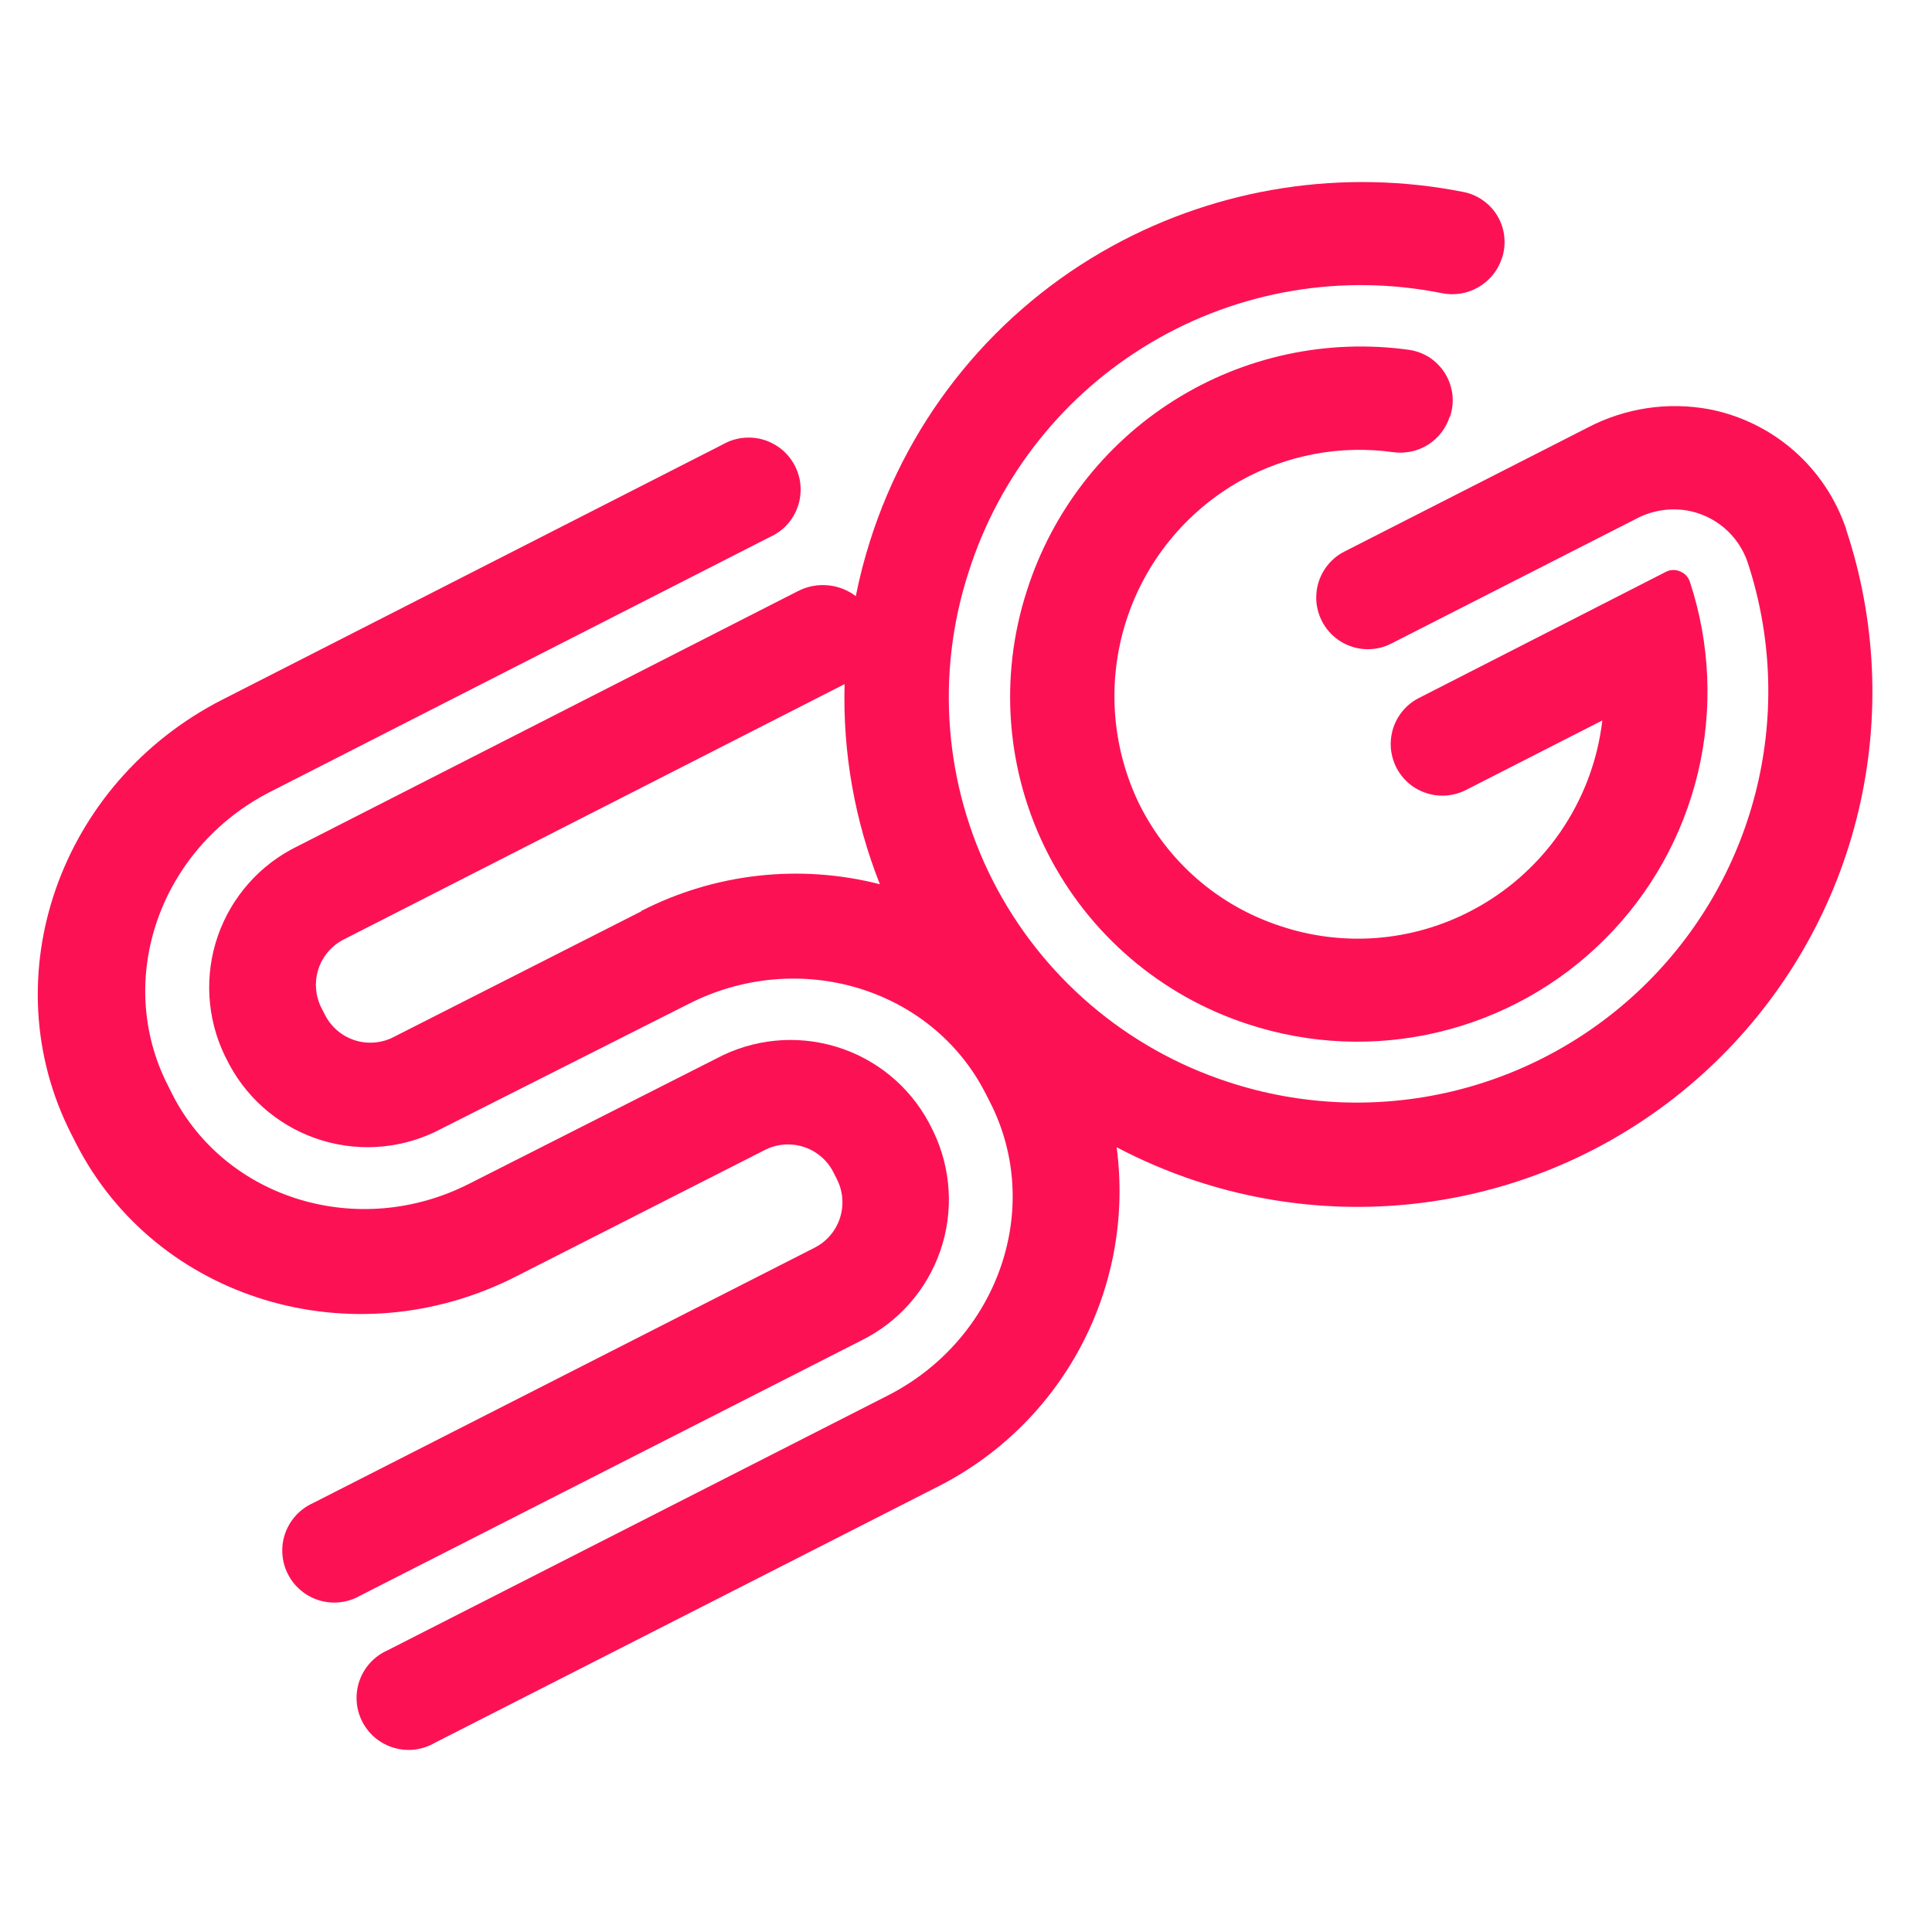
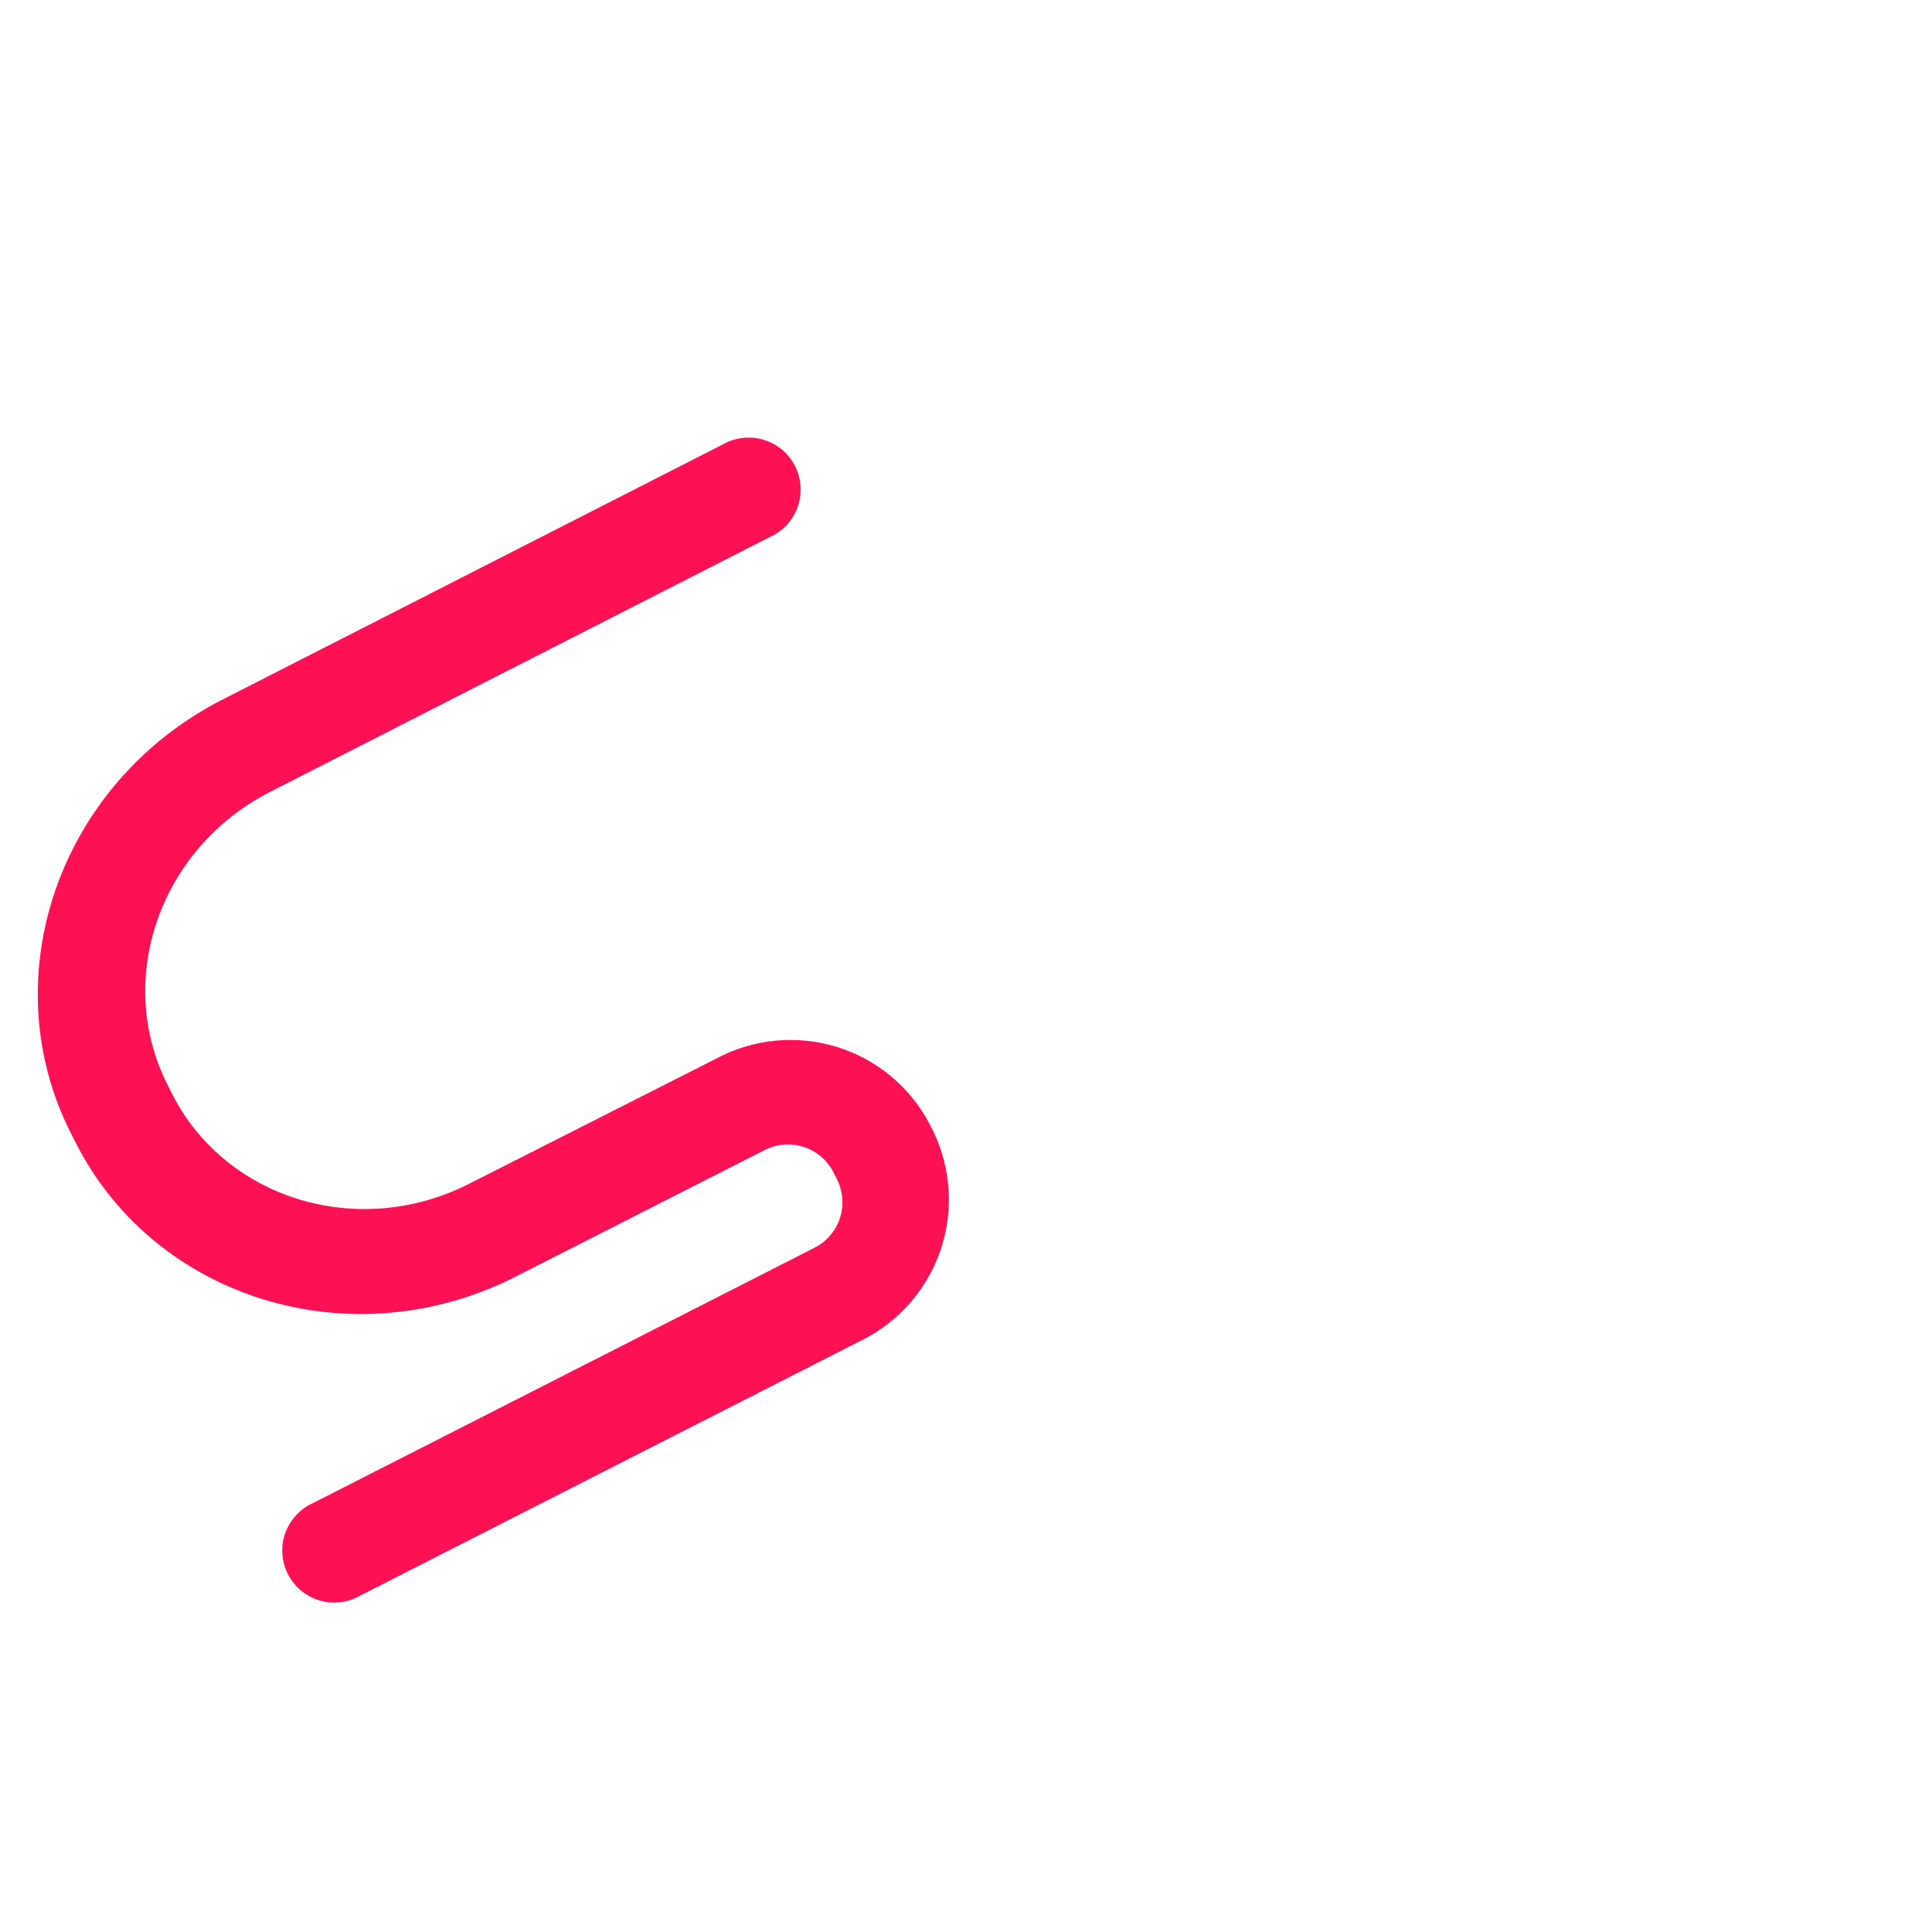
<svg xmlns="http://www.w3.org/2000/svg" width="31" height="31" viewBox="0 0 31 31" fill="none">
  <path d="M3.572 11.224C0.95 12.56 -0.138 15.681 1.144 18.197L1.218 18.343C2.5 20.858 5.665 21.82 8.287 20.478L12.259 18.459C12.45 18.358 12.673 18.335 12.88 18.398C13.087 18.46 13.261 18.602 13.364 18.793L13.437 18.938C13.53 19.132 13.543 19.356 13.472 19.56C13.401 19.764 13.253 19.931 13.059 20.026L5.024 24.117C4.921 24.163 4.828 24.23 4.751 24.313C4.674 24.396 4.615 24.494 4.577 24.601C4.539 24.707 4.523 24.821 4.531 24.934C4.538 25.047 4.568 25.157 4.62 25.258C4.671 25.359 4.743 25.449 4.83 25.521C4.917 25.594 5.018 25.648 5.127 25.68C5.235 25.712 5.349 25.722 5.462 25.708C5.575 25.695 5.683 25.659 5.781 25.602L13.816 21.511C14.413 21.218 14.87 20.7 15.087 20.072C15.305 19.443 15.264 18.754 14.976 18.154L14.902 18.009C14.585 17.422 14.048 16.984 13.409 16.793C12.769 16.601 12.08 16.671 11.492 16.986L7.53 18.993C5.763 19.893 3.629 19.249 2.766 17.561L2.693 17.414C1.829 15.72 2.562 13.616 4.329 12.709L12.351 8.618C12.455 8.572 12.548 8.506 12.625 8.423C12.702 8.339 12.761 8.241 12.799 8.135C12.837 8.028 12.852 7.914 12.845 7.801C12.838 7.688 12.807 7.578 12.756 7.477C12.704 7.376 12.633 7.286 12.546 7.214C12.459 7.142 12.358 7.088 12.249 7.055C12.14 7.023 12.026 7.014 11.914 7.027C11.801 7.04 11.693 7.077 11.594 7.133L3.572 11.224Z" fill="#FC1254" />
-   <path d="M29.621 8.485C29.457 8.001 29.168 7.568 28.783 7.231C28.398 6.894 27.93 6.665 27.428 6.567C26.764 6.443 26.078 6.546 25.479 6.859L21.572 8.85C21.475 8.899 21.389 8.967 21.318 9.05C21.247 9.133 21.194 9.228 21.16 9.332C21.127 9.435 21.114 9.545 21.122 9.653C21.131 9.762 21.161 9.867 21.21 9.964C21.259 10.061 21.328 10.148 21.41 10.218C21.493 10.289 21.589 10.343 21.692 10.376C21.796 10.41 21.905 10.423 22.014 10.414C22.122 10.406 22.228 10.376 22.325 10.326L26.254 8.324C26.501 8.193 26.782 8.146 27.058 8.189C27.282 8.226 27.492 8.323 27.666 8.47C27.839 8.617 27.969 8.808 28.042 9.023C28.424 10.184 28.477 11.428 28.194 12.617C27.911 13.806 27.304 14.893 26.44 15.757C25.576 16.621 24.489 17.229 23.3 17.512C22.111 17.795 20.867 17.743 19.707 17.361C18.07 16.827 16.712 15.666 15.931 14.132C15.15 12.598 15.01 10.816 15.542 9.179C16.034 7.63 17.08 6.316 18.48 5.491C19.88 4.665 21.535 4.384 23.129 4.703C23.33 4.746 23.541 4.712 23.719 4.61C23.898 4.507 24.033 4.343 24.098 4.147C24.136 4.037 24.149 3.92 24.138 3.804C24.127 3.688 24.091 3.576 24.033 3.475C23.975 3.374 23.896 3.287 23.801 3.219C23.707 3.151 23.599 3.104 23.485 3.081C21.561 2.699 19.565 3.006 17.845 3.949C15.989 4.968 14.597 6.664 13.959 8.684C13.867 8.973 13.791 9.268 13.732 9.565C13.6 9.466 13.443 9.405 13.278 9.391C13.113 9.377 12.948 9.41 12.801 9.486L4.777 13.577C4.176 13.868 3.716 14.386 3.496 15.016C3.277 15.646 3.317 16.338 3.607 16.939L3.681 17.084C3.998 17.672 4.535 18.109 5.174 18.301C5.813 18.493 6.502 18.423 7.09 18.107L11.048 16.109C12.816 15.209 14.949 15.853 15.812 17.541L15.886 17.686C16.751 19.382 16.017 21.486 14.249 22.39L6.217 26.481C6.113 26.527 6.02 26.594 5.943 26.677C5.866 26.76 5.807 26.858 5.769 26.965C5.731 27.072 5.716 27.185 5.723 27.299C5.73 27.412 5.761 27.522 5.812 27.623C5.864 27.724 5.935 27.813 6.022 27.886C6.11 27.958 6.21 28.012 6.319 28.044C6.428 28.076 6.542 28.086 6.654 28.073C6.767 28.059 6.876 28.023 6.974 27.966L15.006 23.875C16.002 23.382 16.818 22.59 17.34 21.609C17.862 20.629 18.064 19.509 17.917 18.408C18.321 18.621 18.742 18.8 19.175 18.944C20.63 19.427 22.192 19.496 23.684 19.143C25.177 18.79 26.541 18.028 27.625 16.943C28.71 15.858 29.471 14.493 29.823 13.001C30.175 11.508 30.105 9.947 29.621 8.492V8.485ZM10.291 14.622L6.327 16.634C6.137 16.736 5.913 16.758 5.706 16.696C5.499 16.633 5.326 16.491 5.223 16.301L5.149 16.156C5.056 15.961 5.044 15.738 5.114 15.534C5.185 15.33 5.334 15.163 5.528 15.068L13.552 10.977C13.521 12.075 13.714 13.167 14.118 14.188C12.833 13.859 11.472 14.011 10.291 14.616V14.622Z" fill="#FC1254" />
-   <path d="M23.266 6.686C23.305 6.572 23.318 6.452 23.305 6.333C23.291 6.214 23.252 6.099 23.19 5.997C23.128 5.895 23.044 5.808 22.945 5.741C22.845 5.675 22.732 5.632 22.614 5.614C21.299 5.43 19.962 5.717 18.839 6.424C17.716 7.131 16.88 8.213 16.477 9.478C16.026 10.87 16.145 12.384 16.81 13.688C17.474 14.992 18.629 15.979 20.02 16.432C21.008 16.758 22.067 16.803 23.078 16.562C24.09 16.321 25.016 15.805 25.751 15.069C26.487 14.334 27.004 13.409 27.245 12.397C27.486 11.385 27.441 10.326 27.116 9.338C27.104 9.299 27.083 9.264 27.055 9.234C27.027 9.204 26.992 9.181 26.954 9.167C26.918 9.151 26.879 9.144 26.839 9.146C26.8 9.148 26.762 9.158 26.727 9.177L22.767 11.2C22.67 11.249 22.584 11.317 22.513 11.4C22.442 11.483 22.389 11.579 22.355 11.682C22.322 11.786 22.309 11.895 22.317 12.003C22.326 12.112 22.356 12.218 22.405 12.315C22.454 12.412 22.523 12.498 22.605 12.569C22.688 12.639 22.784 12.693 22.887 12.726C22.991 12.76 23.1 12.773 23.209 12.764C23.317 12.756 23.423 12.726 23.52 12.677L25.71 11.56C25.635 12.207 25.4 12.825 25.029 13.361C24.657 13.896 24.159 14.331 23.579 14.628C23.115 14.866 22.608 15.01 22.088 15.05C21.568 15.09 21.045 15.026 20.55 14.861C20.055 14.7 19.598 14.442 19.206 14.101C18.814 13.759 18.494 13.342 18.267 12.875C17.835 11.968 17.763 10.93 18.067 9.972C18.371 9.014 19.027 8.207 19.903 7.714C20.65 7.298 21.512 7.137 22.358 7.256C22.551 7.282 22.747 7.24 22.912 7.137C23.077 7.033 23.2 6.875 23.26 6.69L23.266 6.686Z" fill="#FC1254" />
</svg>